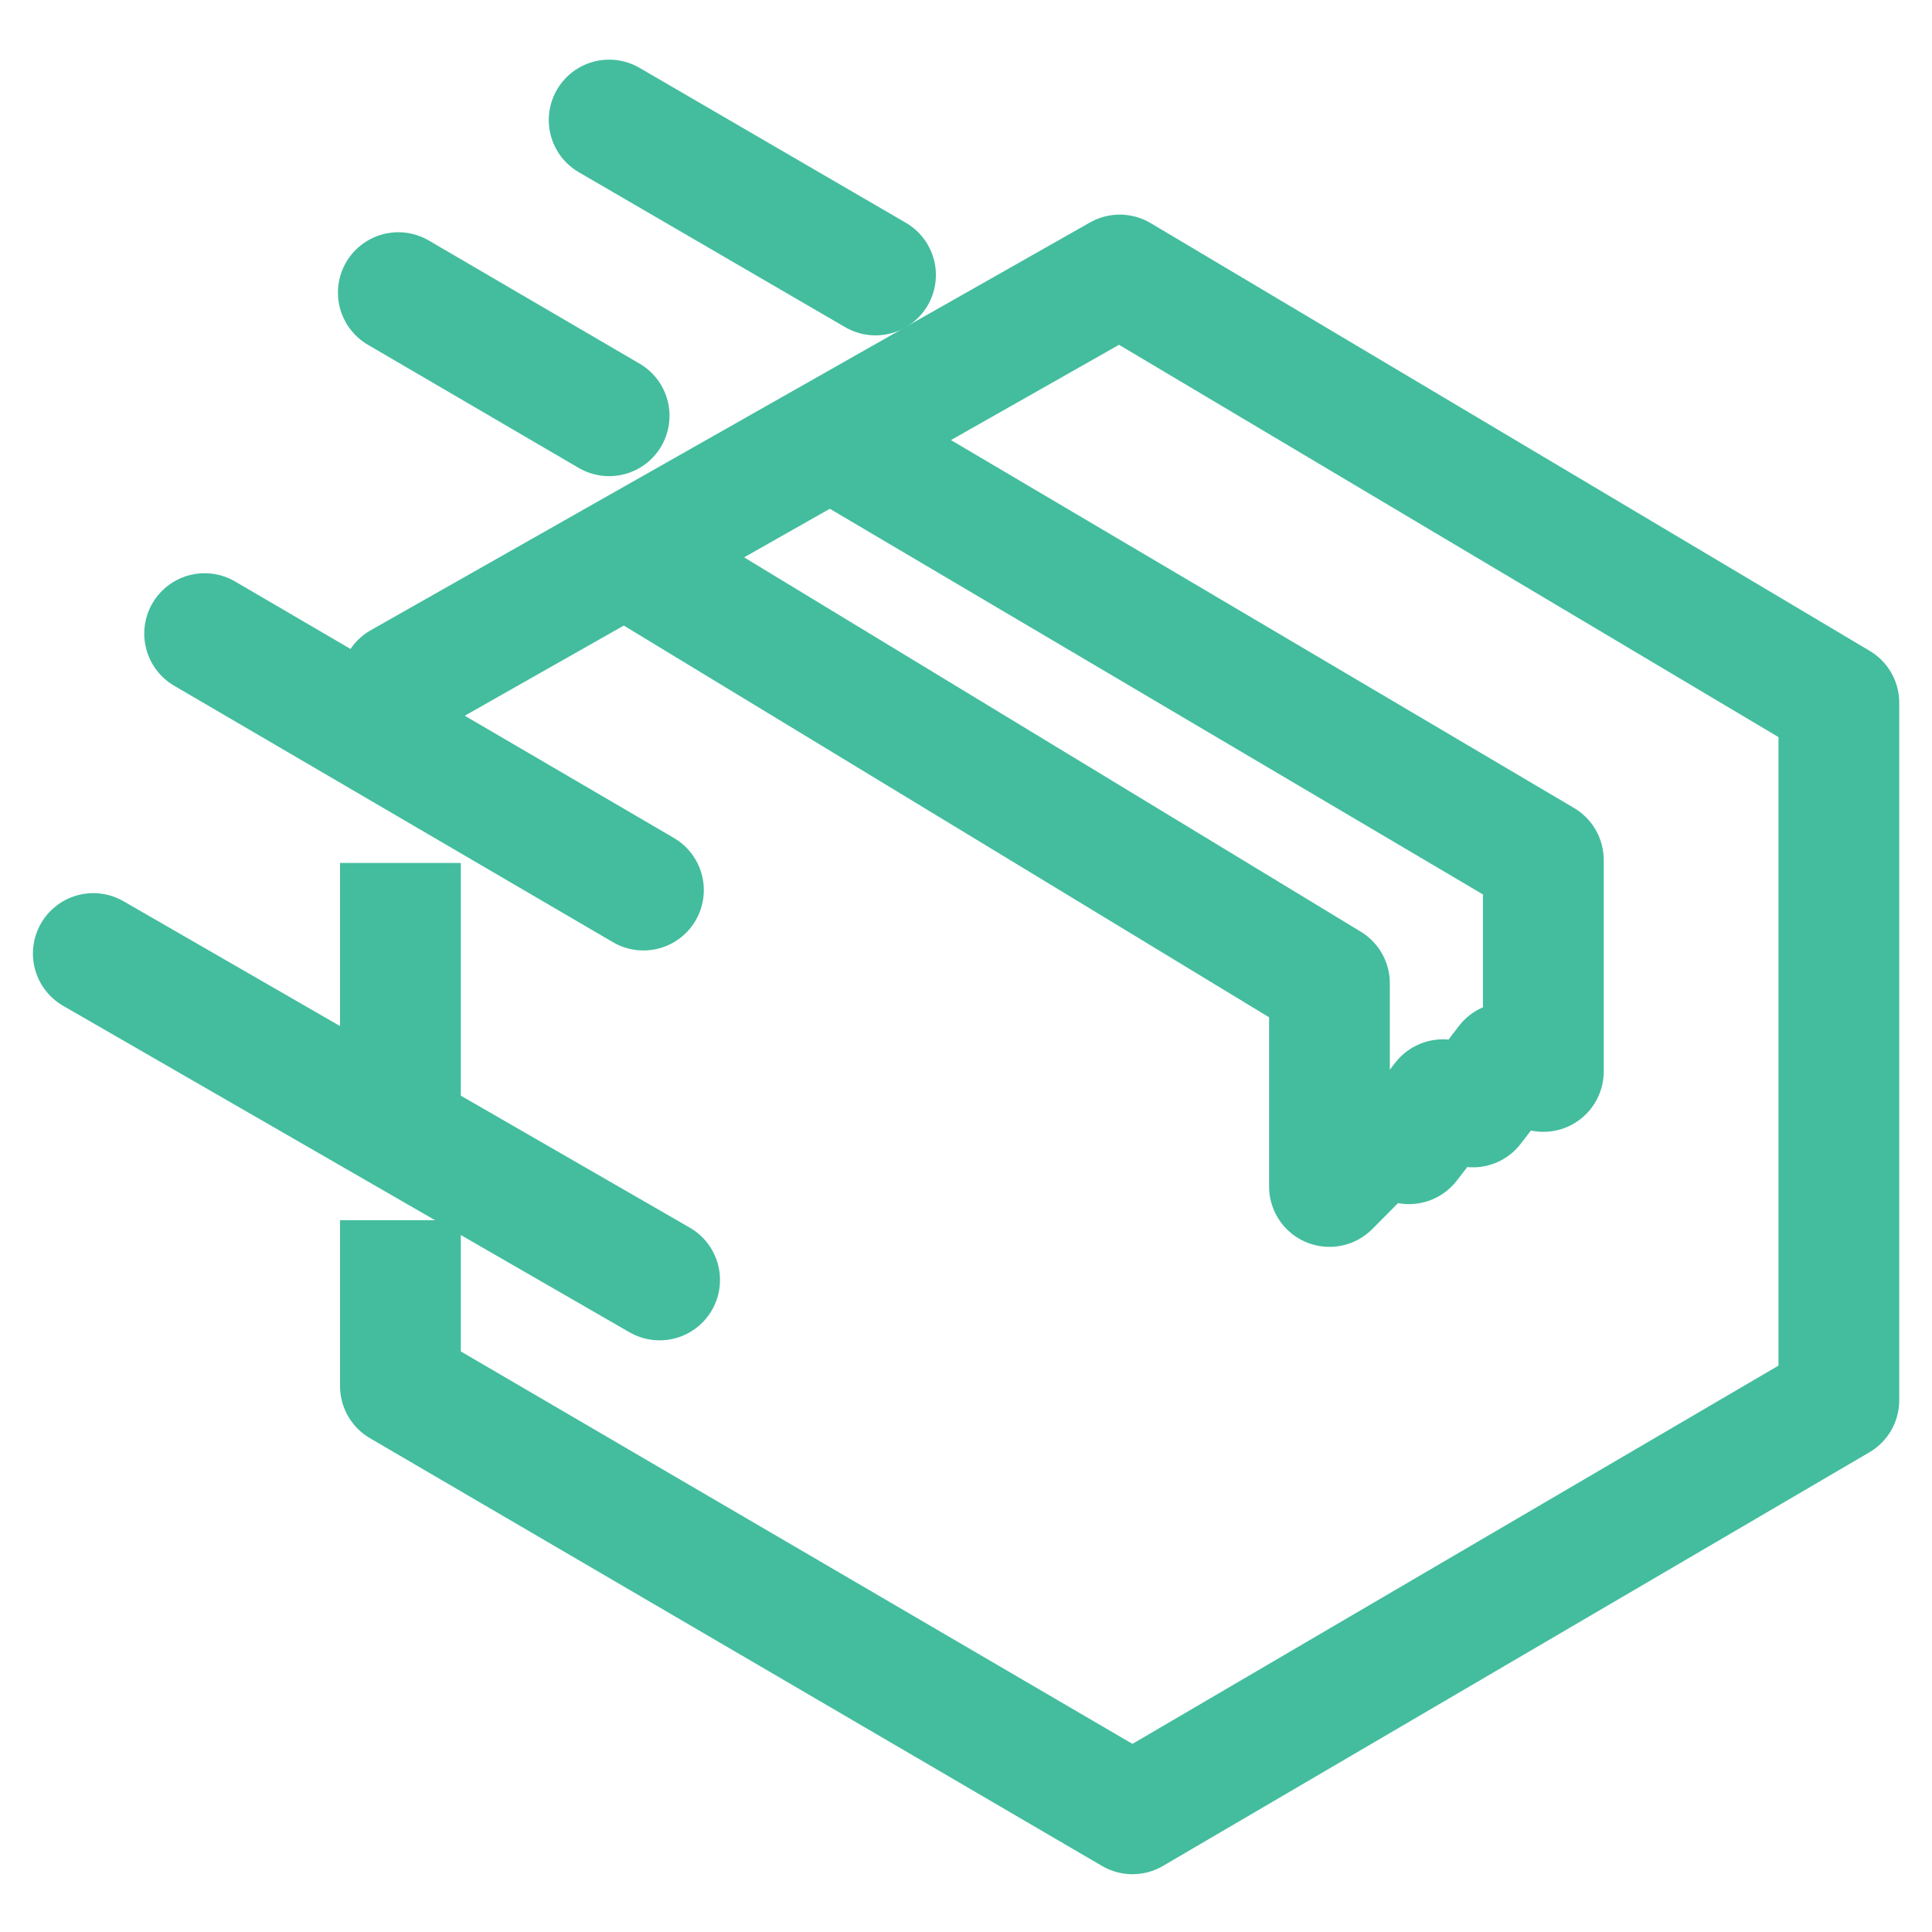
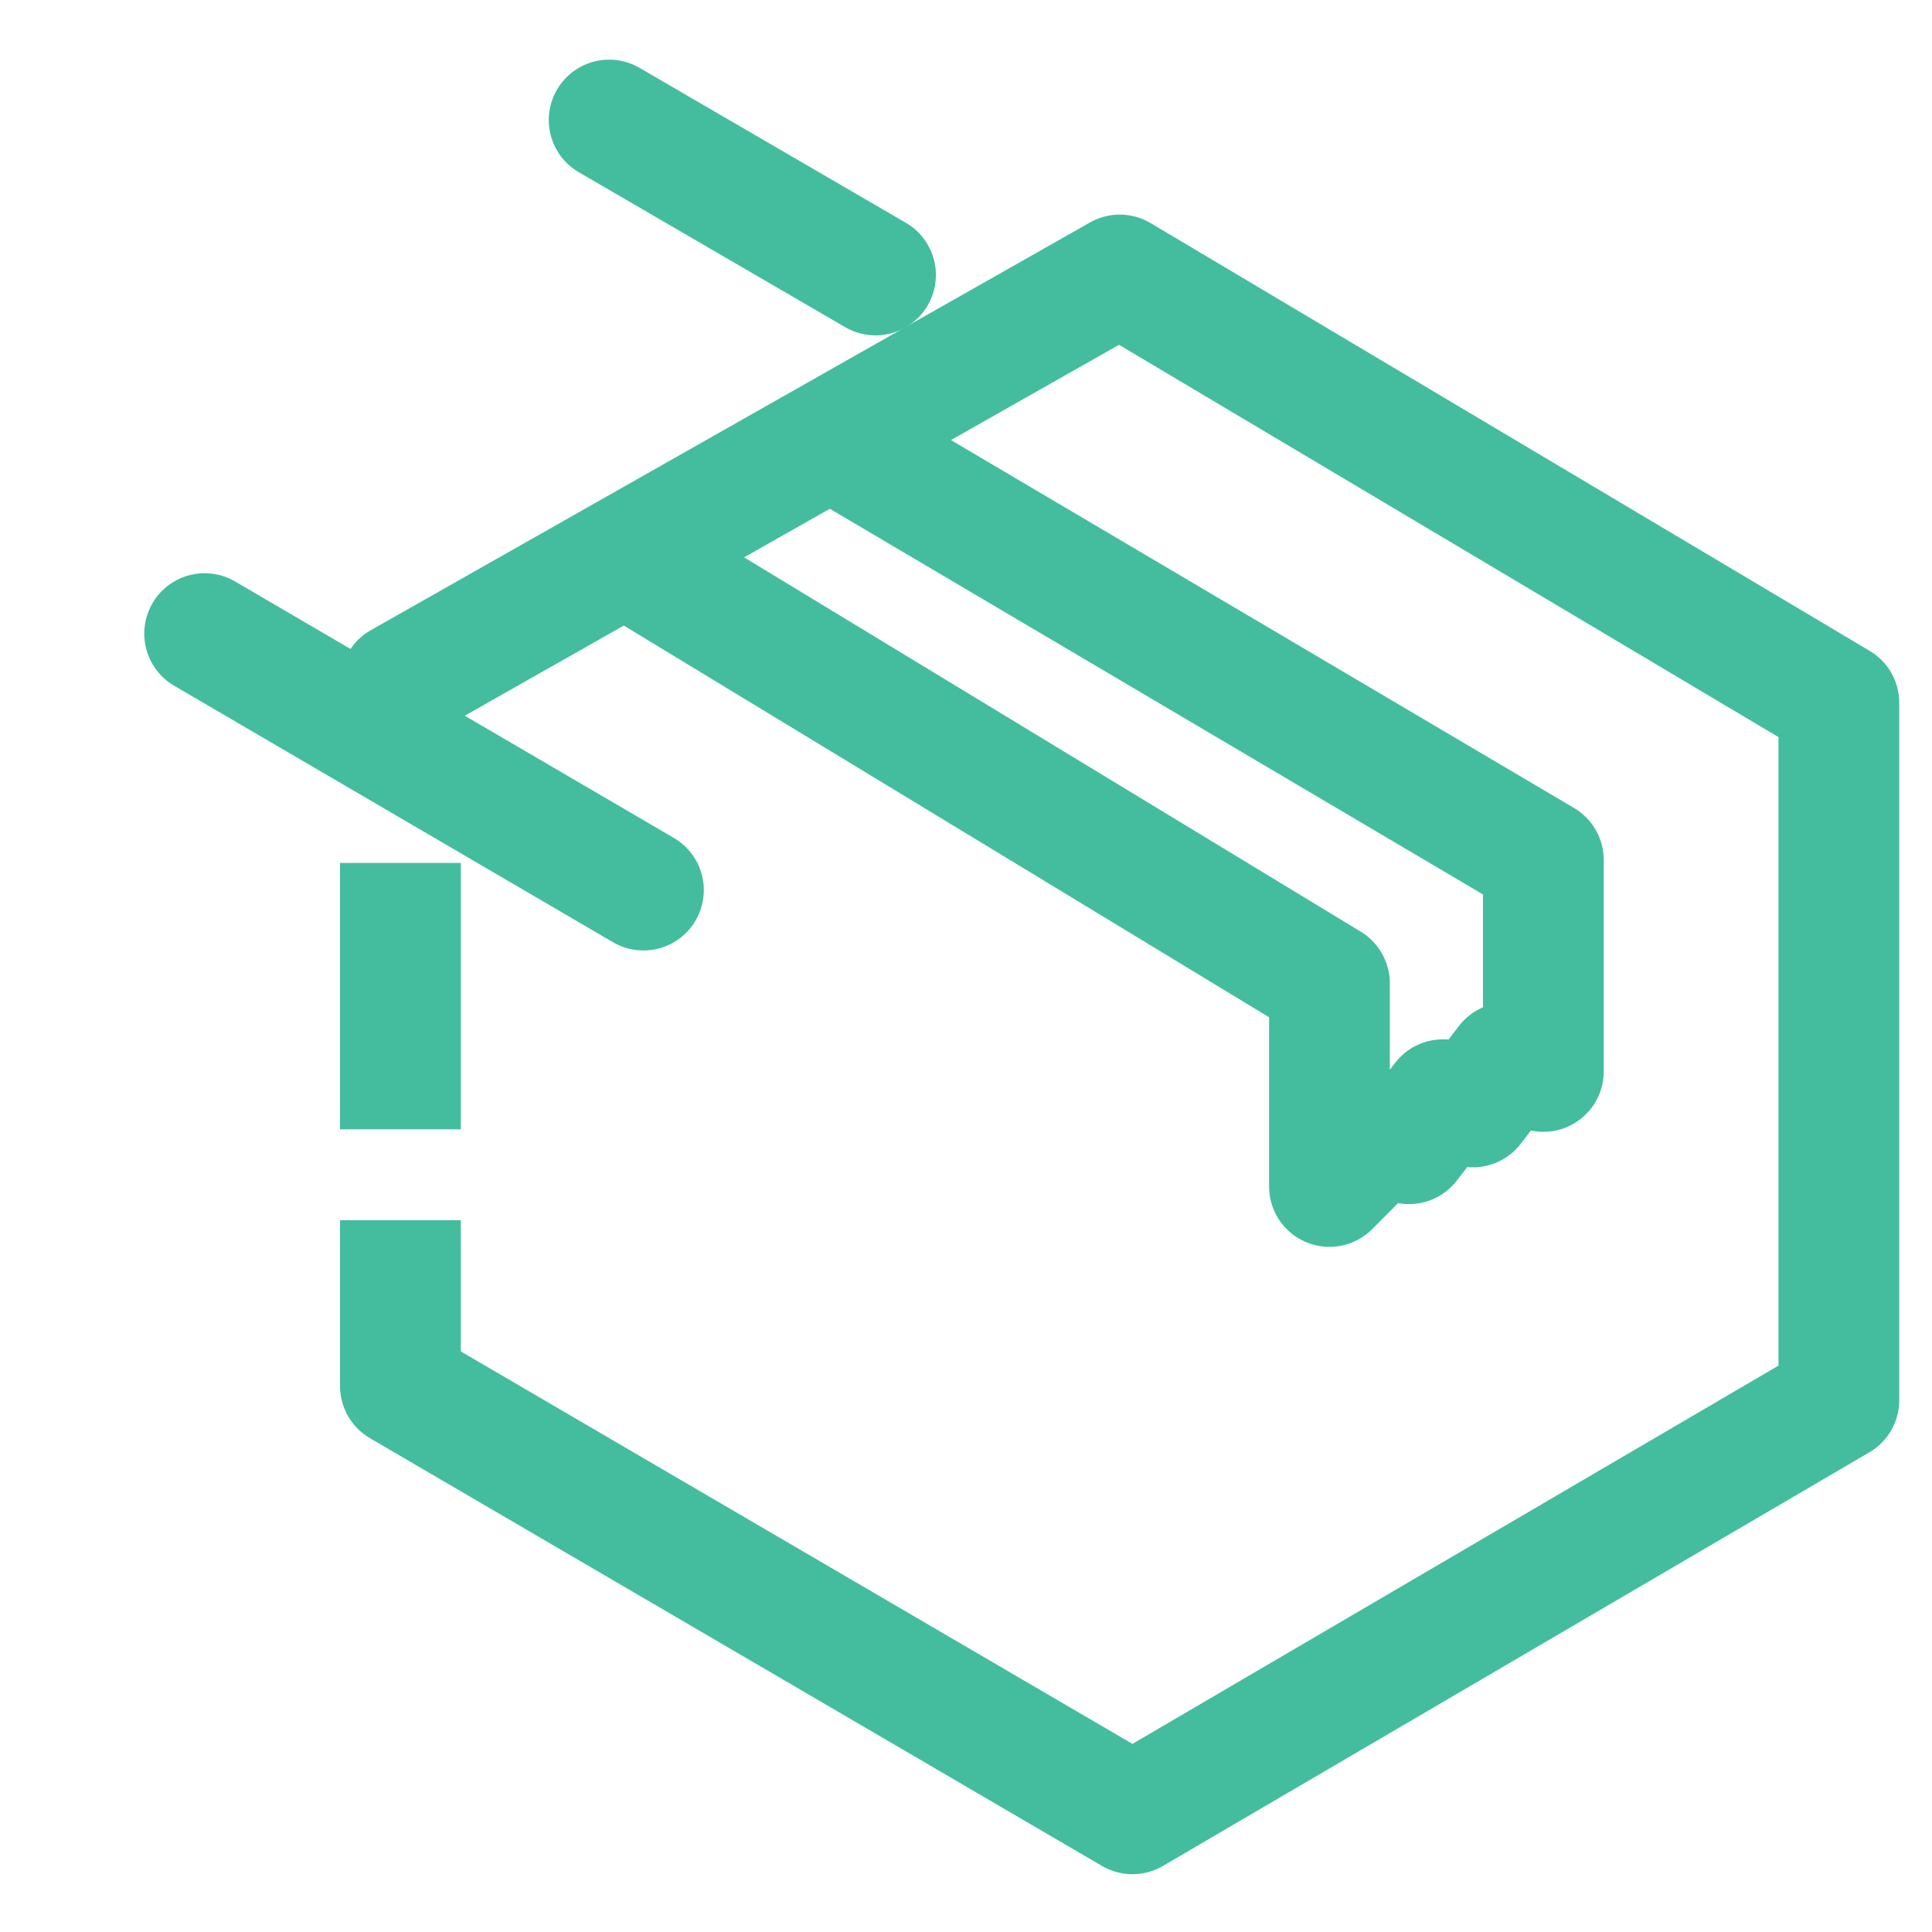
<svg xmlns="http://www.w3.org/2000/svg" width="24" height="24" viewBox="0 0 24 24" fill="none">
  <g clip-path="url(#clip0_99_6803)">
    <path d="M2.542 7.871L7.993 11.057" stroke="#43BD9E" stroke-width="1.5" stroke-linecap="round" stroke-linejoin="round" />
-     <path d="M4.948 3.635L7.567 5.165" stroke="#43BD9E" stroke-width="1.5" stroke-linecap="round" stroke-linejoin="round" />
    <path d="M7.567 1.491L10.876 3.416" stroke="#43BD9E" stroke-width="1.5" stroke-linecap="round" stroke-linejoin="round" />
-     <path d="M1.159 11.845L8.194 15.9" stroke="#43BD9E" stroke-width="1.5" stroke-linecap="round" stroke-linejoin="round" />
    <path d="M7.804 6.927L16.515 12.215V14.739L17.131 14.119L17.503 14.208L17.925 13.661L18.297 13.751L18.718 13.202L19.172 13.31V10.683L10.32 5.456" stroke="#43BD9E" stroke-width="1.5" stroke-linejoin="round" />
    <path d="M4.974 10.72V14.029" stroke="#43BD9E" stroke-width="1.5" stroke-linejoin="round" />
    <path d="M4.974 15.158V17.218L14.068 22.532L22.843 17.394V8.73L13.91 3.416L4.976 8.481V9.278" stroke="#43BD9E" stroke-width="1.5" stroke-linejoin="round" />
  </g>
  <defs>
    <clipPath id="clip0_99_6803">
      <rect width="24" height="24" fill="white" />
    </clipPath>
  </defs>
</svg>